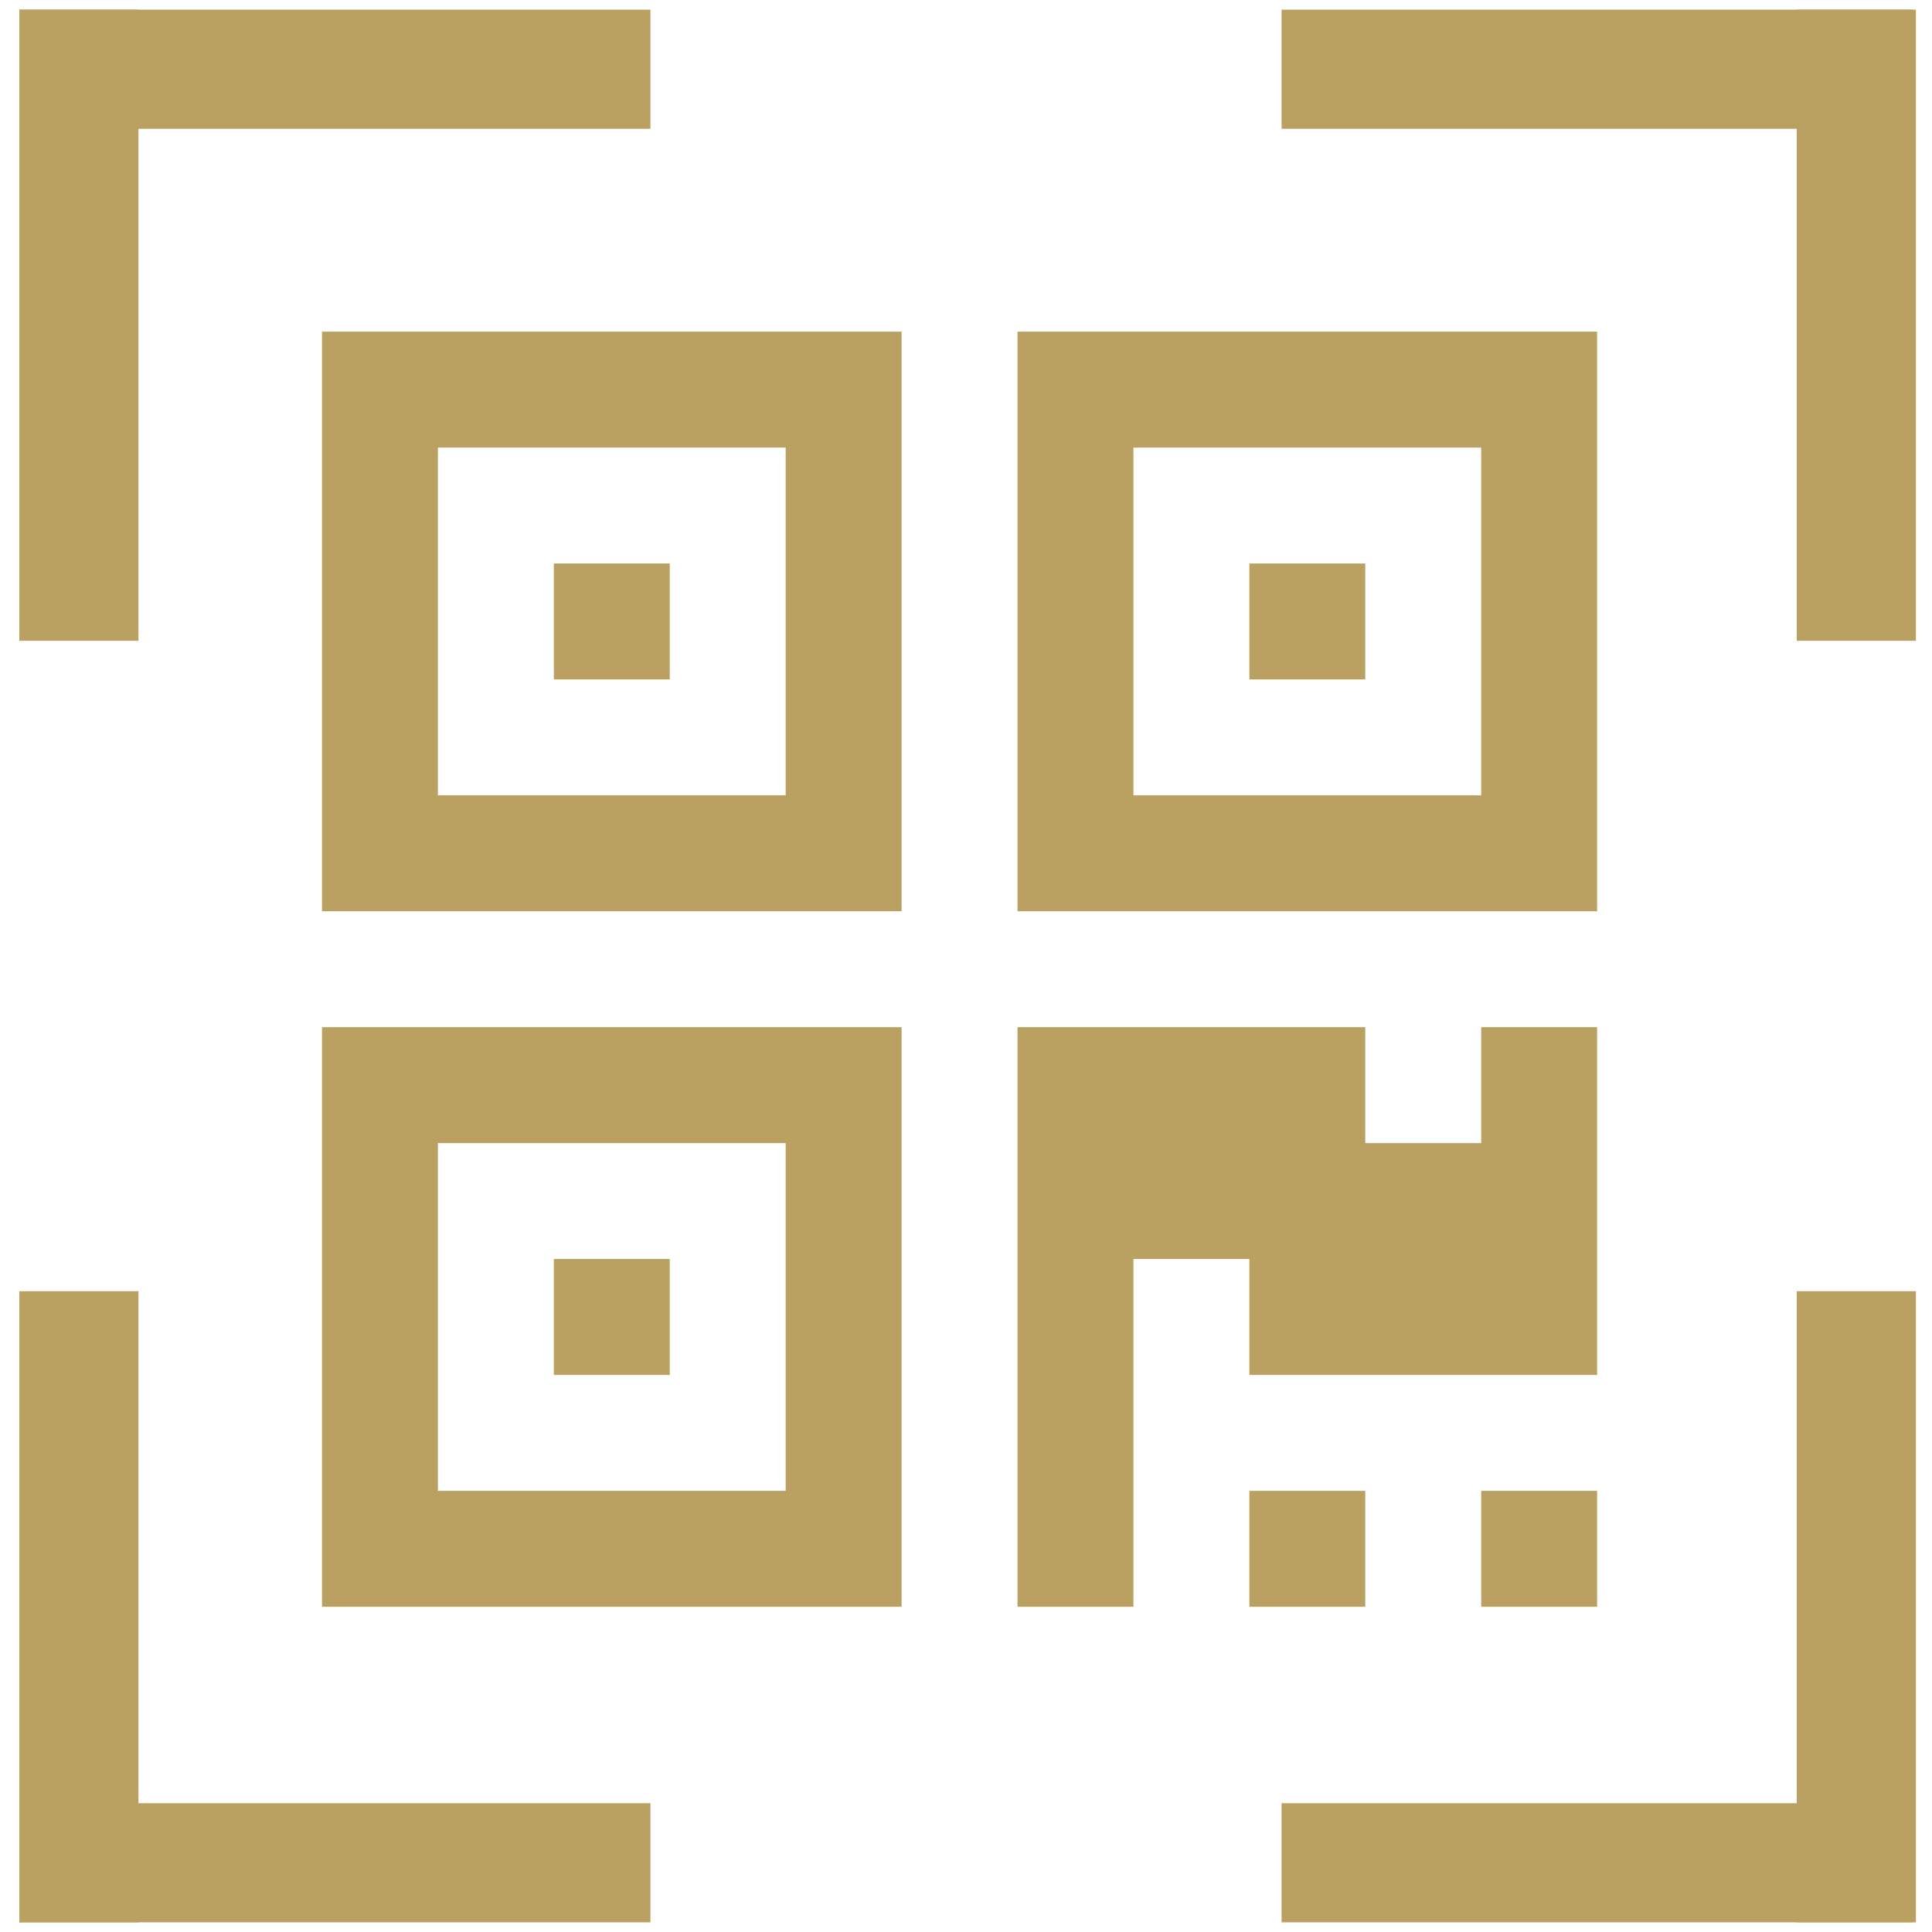
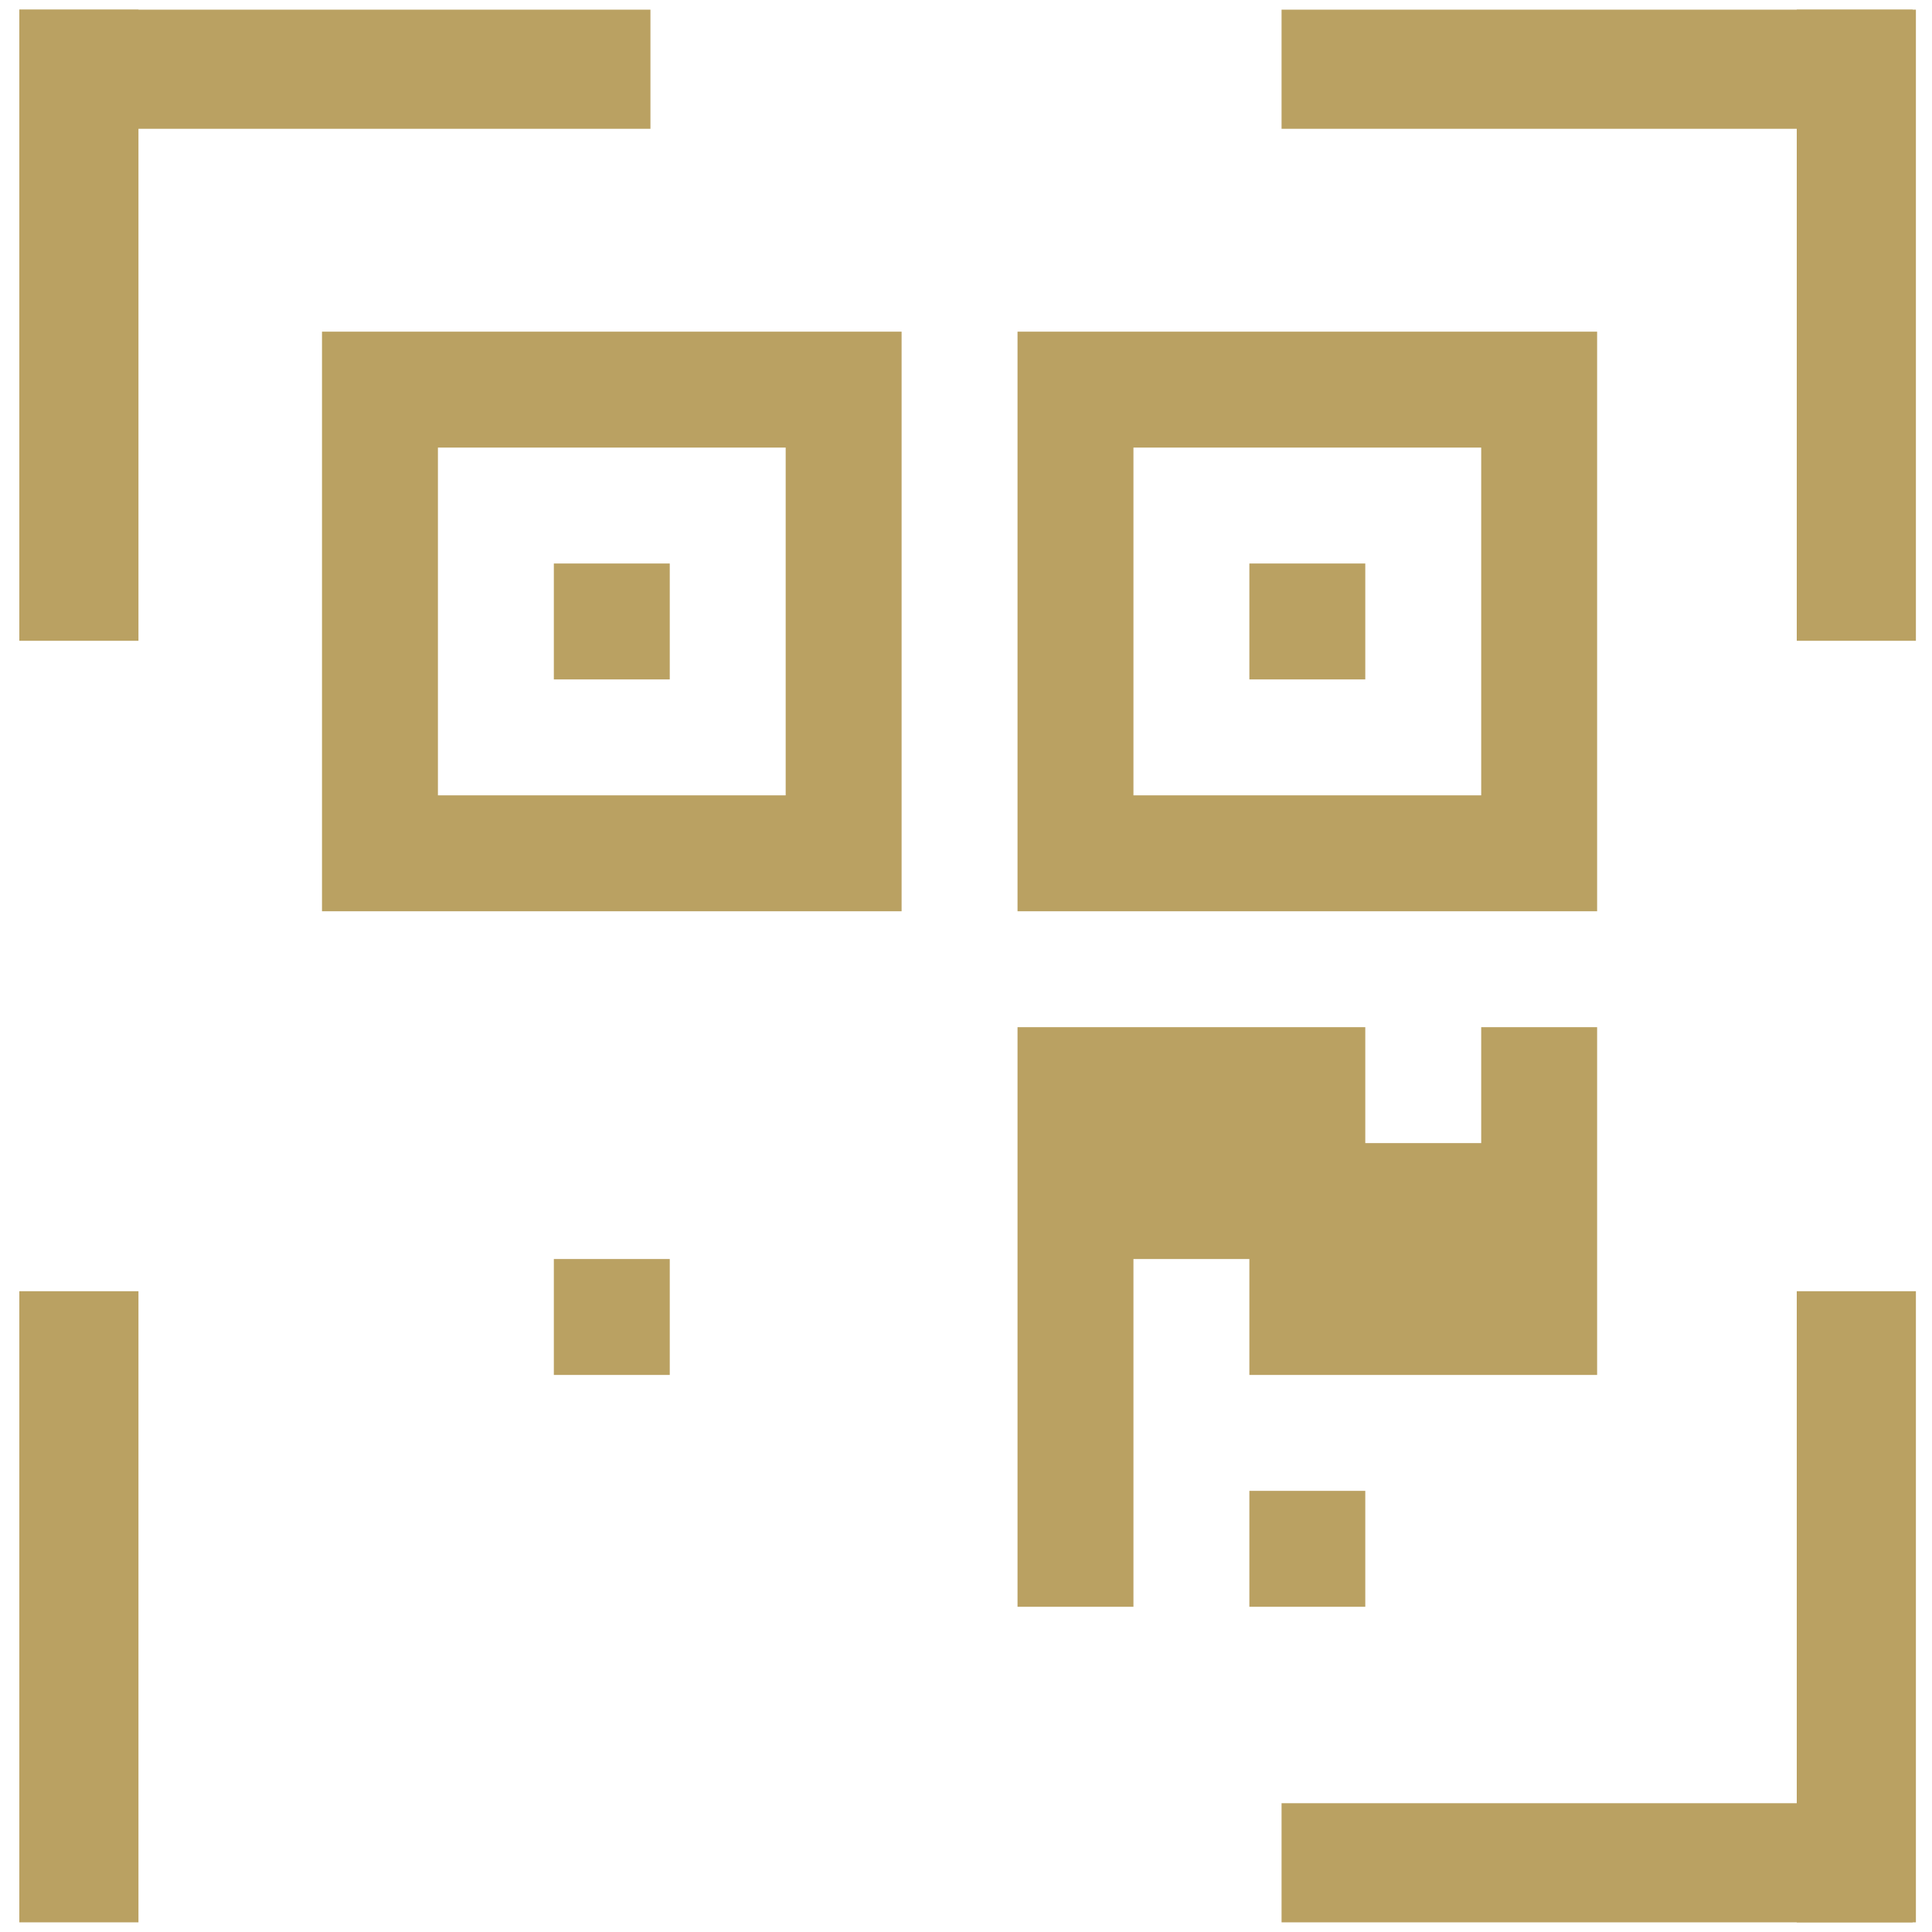
<svg xmlns="http://www.w3.org/2000/svg" version="1.1" id="Capa_1" x="0px" y="0px" viewBox="0 0 60 60" style="enable-background:new 0 0 60 60;" xml:space="preserve">
  <style type="text/css">
	.st0{fill:#BAA162;}
</style>
  <g>
    <g>
      <g>
-         <path class="st0" d="M10,49.9h18v-18H10V49.9z M13.6,35.5h10.8v10.8H13.6V35.5z" />
        <rect x="17.2" y="39.1" class="st0" width="3.6" height="3.6" />
        <rect x="38.8" y="46.3" class="st0" width="3.6" height="3.6" />
-         <rect x="46" y="46.3" class="st0" width="3.6" height="3.6" />
        <polygon class="st0" points="46,35.5 42.4,35.5 42.4,31.9 31.6,31.9 31.6,49.9 35.2,49.9 35.2,39.1 38.8,39.1 38.8,42.7      49.6,42.7 49.6,31.9 49.6,31.9 46,31.9    " />
-         <path class="st0" d="M10,28.3h18v-18H10V28.3z M13.6,13.9h10.8v10.8H13.6V13.9z" />
+         <path class="st0" d="M10,28.3h18v-18H10V28.3z M13.6,13.9h10.8v10.8H13.6V13.9" />
        <rect x="17.2" y="17.5" class="st0" width="3.6" height="3.6" />
        <path class="st0" d="M31.6,10.3v18h18v-18H31.6z M46,24.7H35.2V13.9H46V24.7z" />
        <rect x="38.8" y="17.5" class="st0" width="3.6" height="3.6" />
      </g>
    </g>
    <g>
      <rect x="0.6" y="0.3" class="st0" width="3.7" height="19.6" />
      <rect x="0.6" y="0.3" class="st0" width="19.6" height="3.7" />
    </g>
    <g>
-       <rect x="0.6" y="56" class="st0" width="19.6" height="3.7" />
      <rect x="0.6" y="40.1" class="st0" width="3.7" height="19.6" />
    </g>
    <g>
      <rect x="55.8" y="40.1" class="st0" width="3.7" height="19.6" />
      <rect x="39.8" y="56" class="st0" width="19.6" height="3.7" />
    </g>
    <g>
      <rect x="39.8" y="0.3" class="st0" width="19.6" height="3.7" />
      <rect x="55.8" y="0.3" class="st0" width="3.7" height="19.6" />
    </g>
  </g>
</svg>